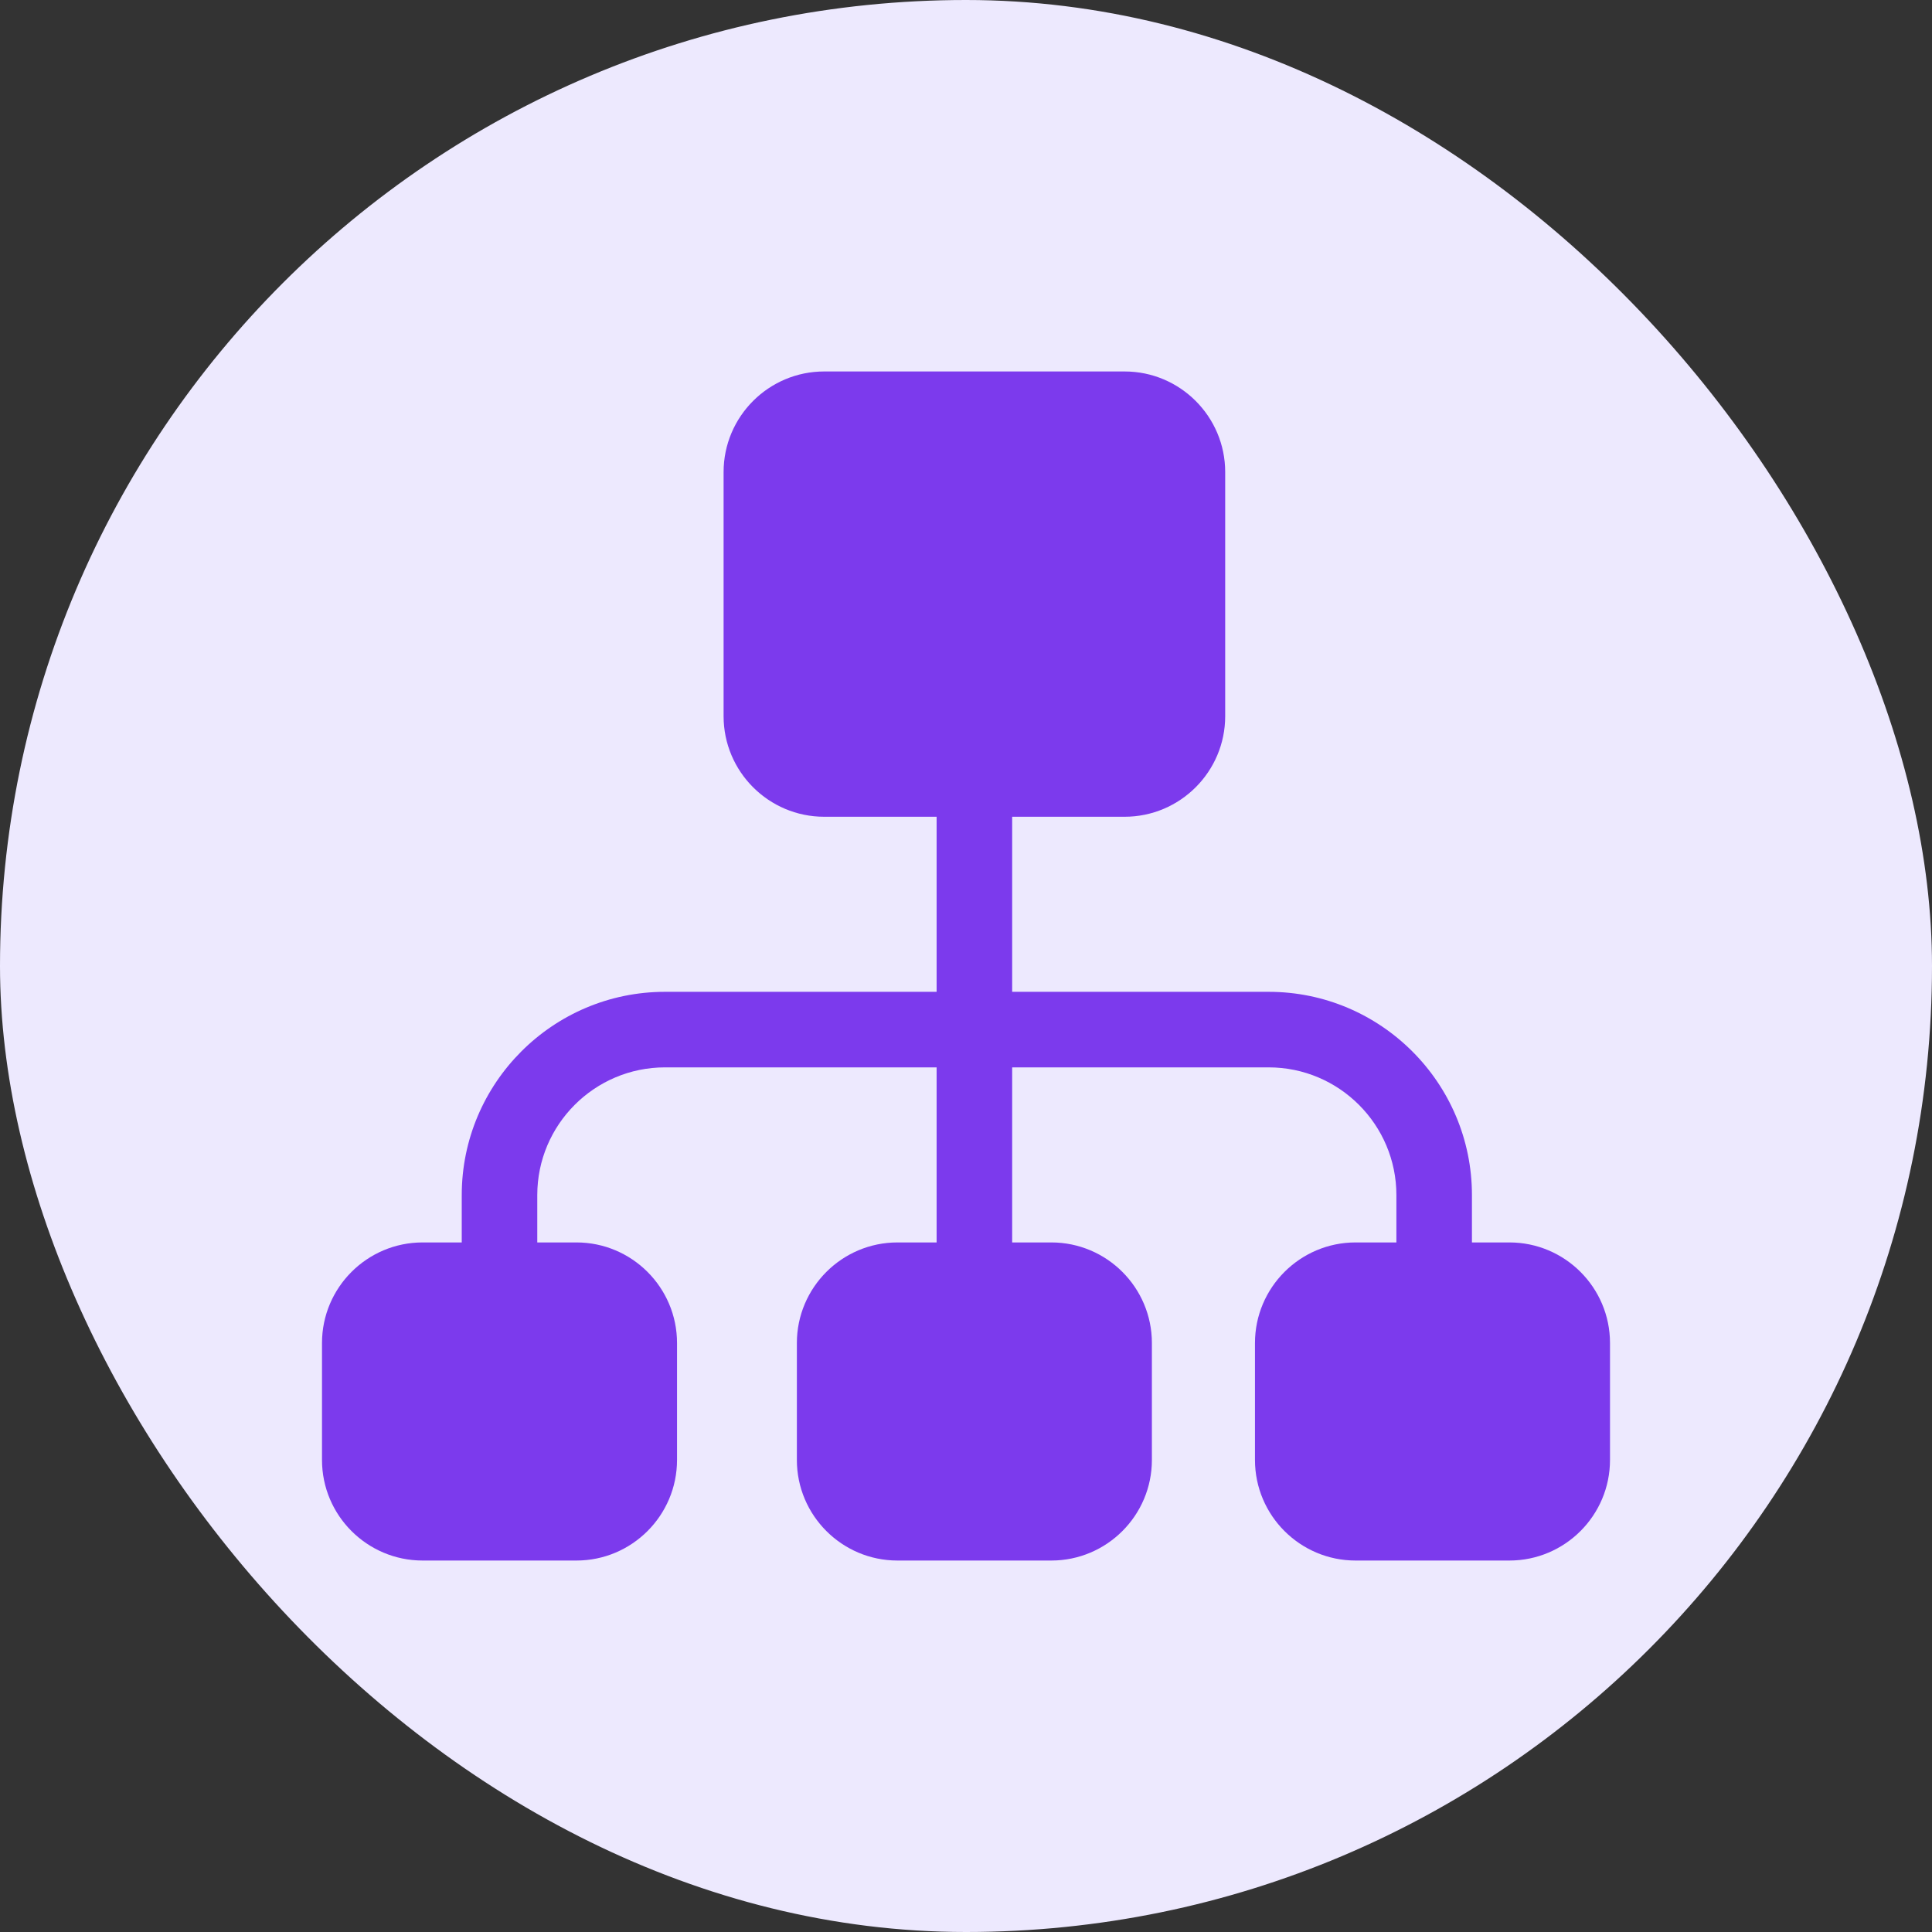
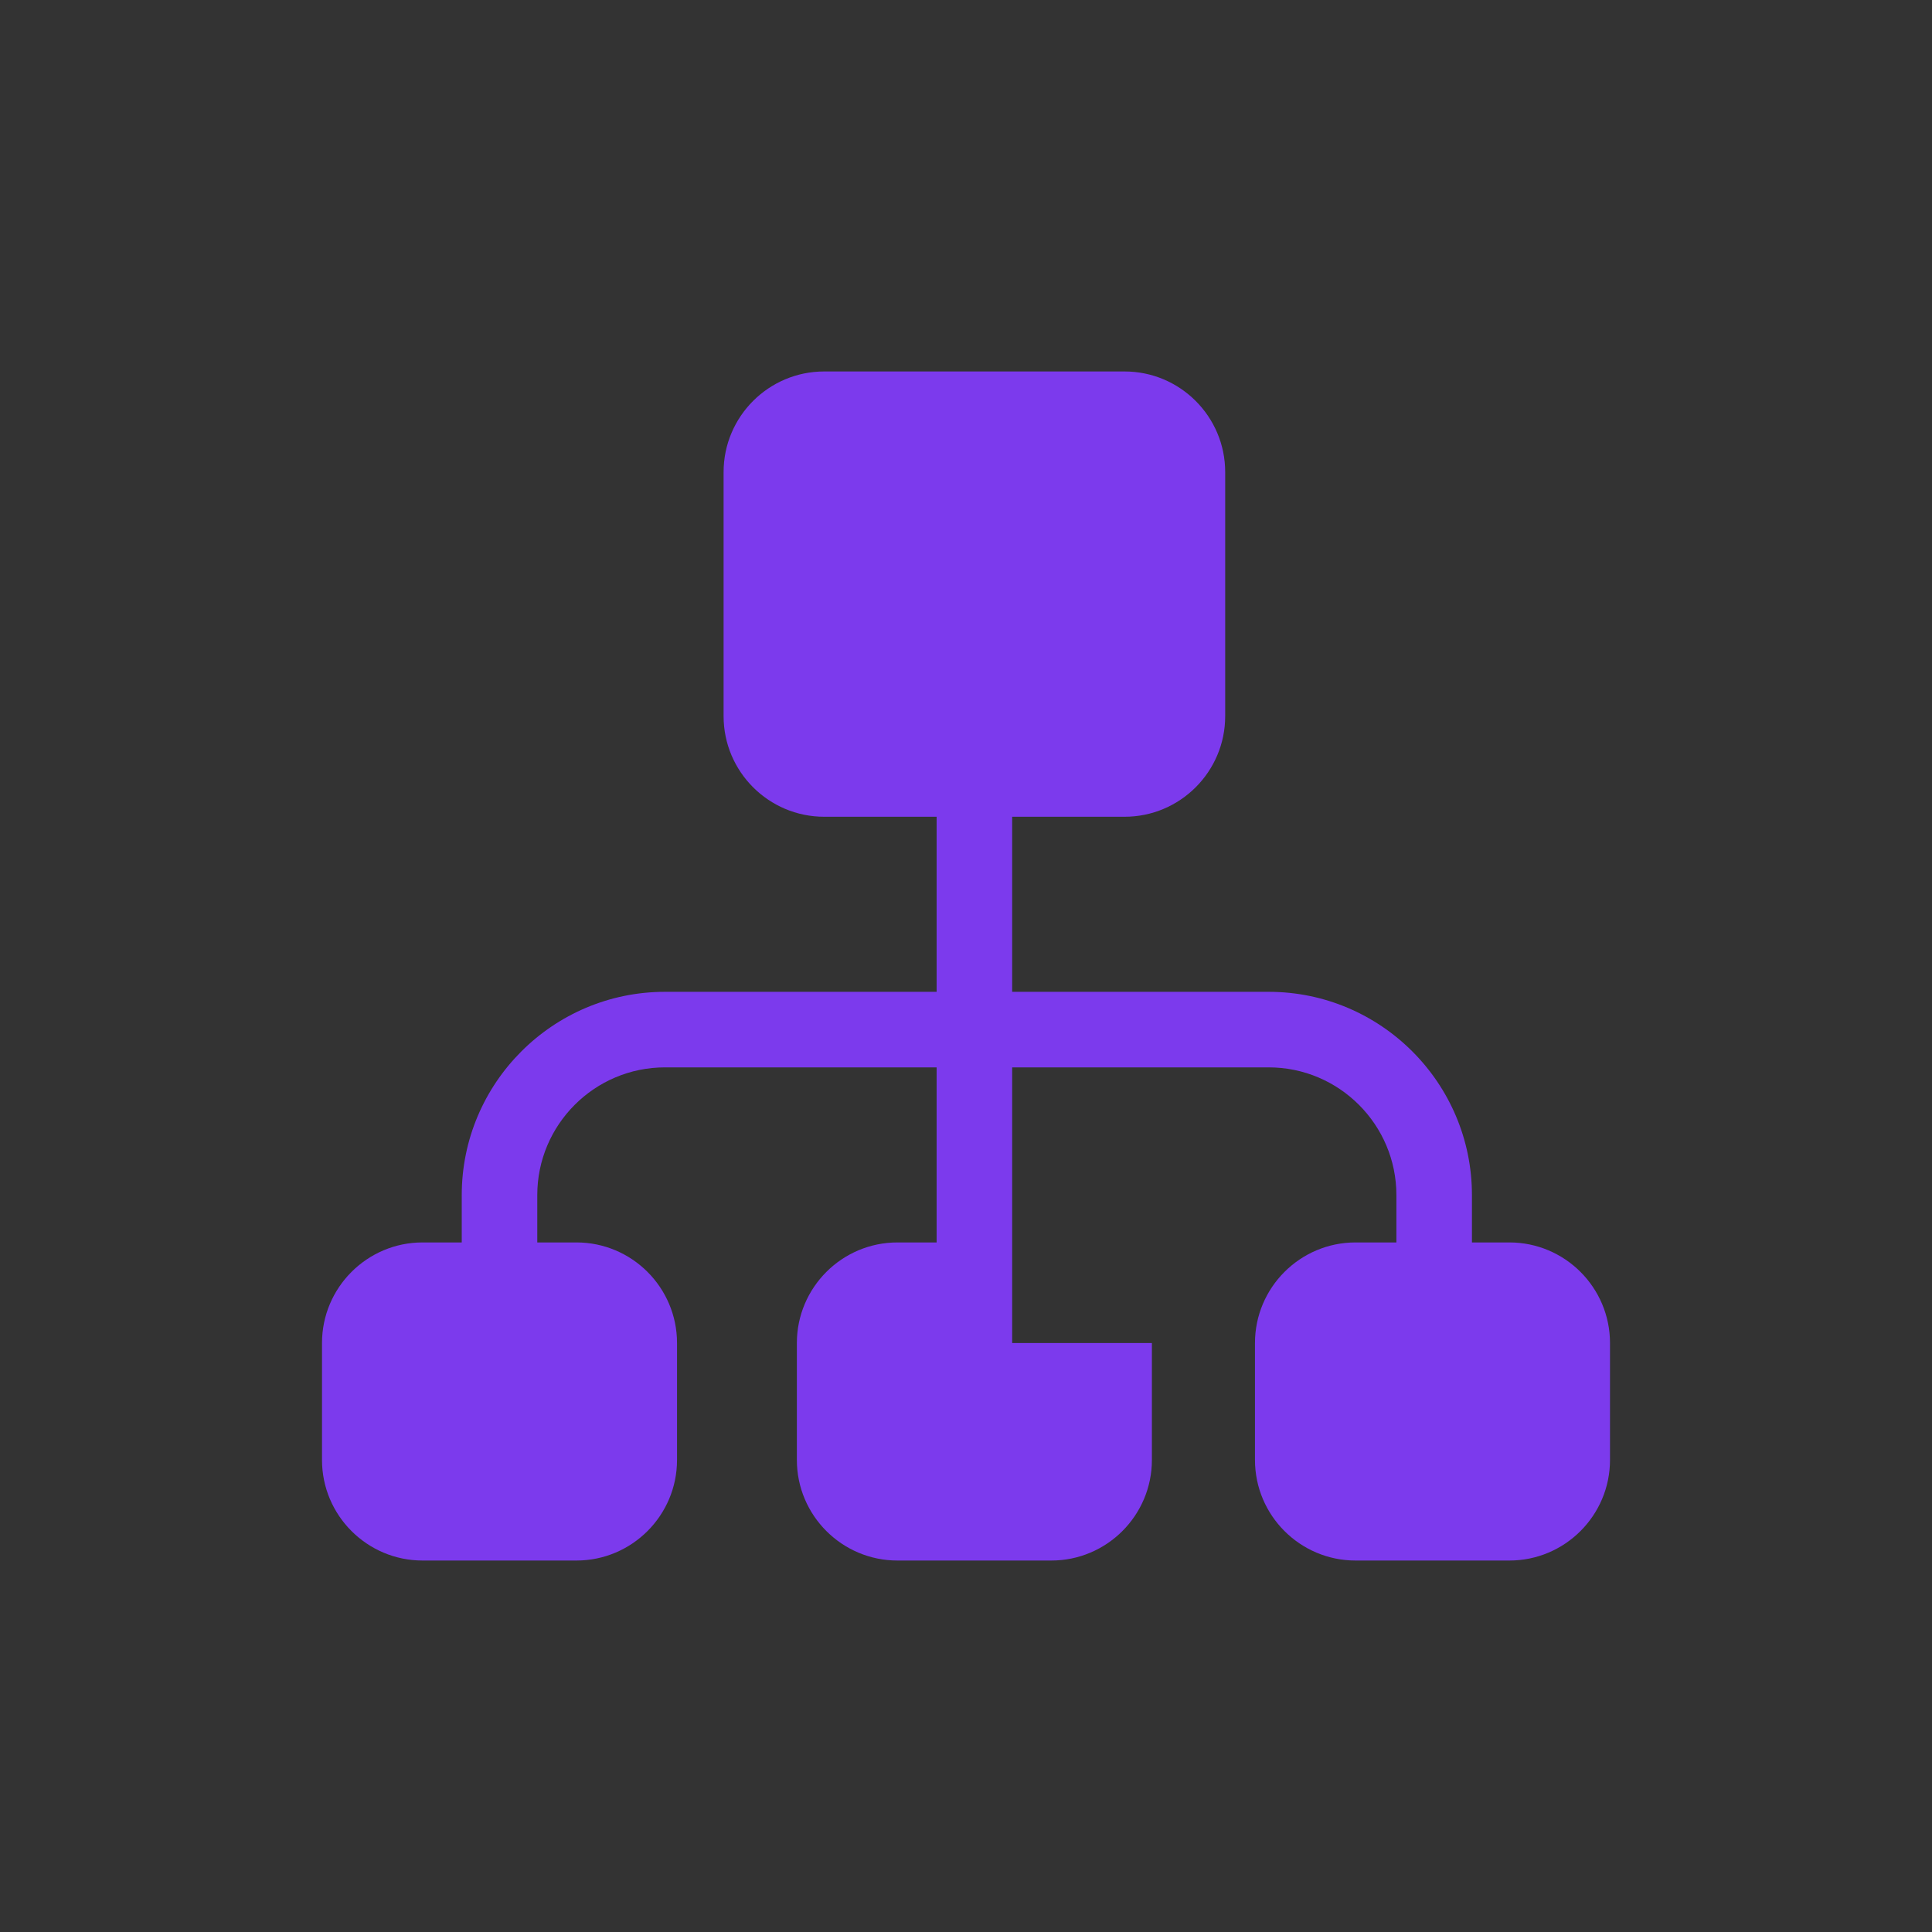
<svg xmlns="http://www.w3.org/2000/svg" width="96" height="96" viewBox="0 0 96 96" fill="none">
  <rect x="0" y="0" width="96" height="96" fill="#333333" stroke="none" />
-   <rect width="96" height="96" rx="48" fill="#EDE9FE" />
-   <path d="M75.002 61.736H73.14V59.384C73.14 53.814 68.609 49.283 63.039 49.283H50.294V40.584H55.881C58.637 40.584 60.879 38.342 60.879 35.587V23.456C60.879 20.7 58.637 18.458 55.881 18.458H40.953C38.197 18.458 35.955 20.7 35.955 23.456V35.587C35.955 38.342 38.197 40.584 40.953 40.584H46.54V49.283H33.044C27.475 49.283 22.944 53.814 22.944 59.384V61.736H20.998C18.242 61.736 16 63.978 16 66.734V72.544C16 75.3 18.242 77.542 20.998 77.542H28.643C31.399 77.542 33.641 75.3 33.641 72.544V66.734C33.641 63.978 31.399 61.736 28.643 61.736H26.697V59.384C26.697 55.884 29.544 53.037 33.044 53.037H46.54V61.736H44.594C41.838 61.736 39.596 63.978 39.596 66.734V72.544C39.596 75.3 41.838 77.542 44.594 77.542H52.24C54.996 77.542 57.237 75.3 57.237 72.544V66.734C57.237 63.978 54.996 61.736 52.24 61.736H50.294V53.037H63.039C66.539 53.037 69.386 55.884 69.386 59.384V61.736H67.357C64.601 61.736 62.359 63.978 62.359 66.734V72.544C62.359 75.3 64.601 77.542 67.357 77.542H75.002C77.758 77.542 80 75.3 80 72.544V66.734C80 63.978 77.758 61.736 75.002 61.736Z" fill="#7C3AED" />
+   <path d="M75.002 61.736H73.14V59.384C73.14 53.814 68.609 49.283 63.039 49.283H50.294V40.584H55.881C58.637 40.584 60.879 38.342 60.879 35.587V23.456C60.879 20.7 58.637 18.458 55.881 18.458H40.953C38.197 18.458 35.955 20.7 35.955 23.456V35.587C35.955 38.342 38.197 40.584 40.953 40.584H46.54V49.283H33.044C27.475 49.283 22.944 53.814 22.944 59.384V61.736H20.998C18.242 61.736 16 63.978 16 66.734V72.544C16 75.3 18.242 77.542 20.998 77.542H28.643C31.399 77.542 33.641 75.3 33.641 72.544V66.734C33.641 63.978 31.399 61.736 28.643 61.736H26.697V59.384C26.697 55.884 29.544 53.037 33.044 53.037H46.54V61.736H44.594C41.838 61.736 39.596 63.978 39.596 66.734V72.544C39.596 75.3 41.838 77.542 44.594 77.542H52.24C54.996 77.542 57.237 75.3 57.237 72.544V66.734H50.294V53.037H63.039C66.539 53.037 69.386 55.884 69.386 59.384V61.736H67.357C64.601 61.736 62.359 63.978 62.359 66.734V72.544C62.359 75.3 64.601 77.542 67.357 77.542H75.002C77.758 77.542 80 75.3 80 72.544V66.734C80 63.978 77.758 61.736 75.002 61.736Z" fill="#7C3AED" />
</svg>